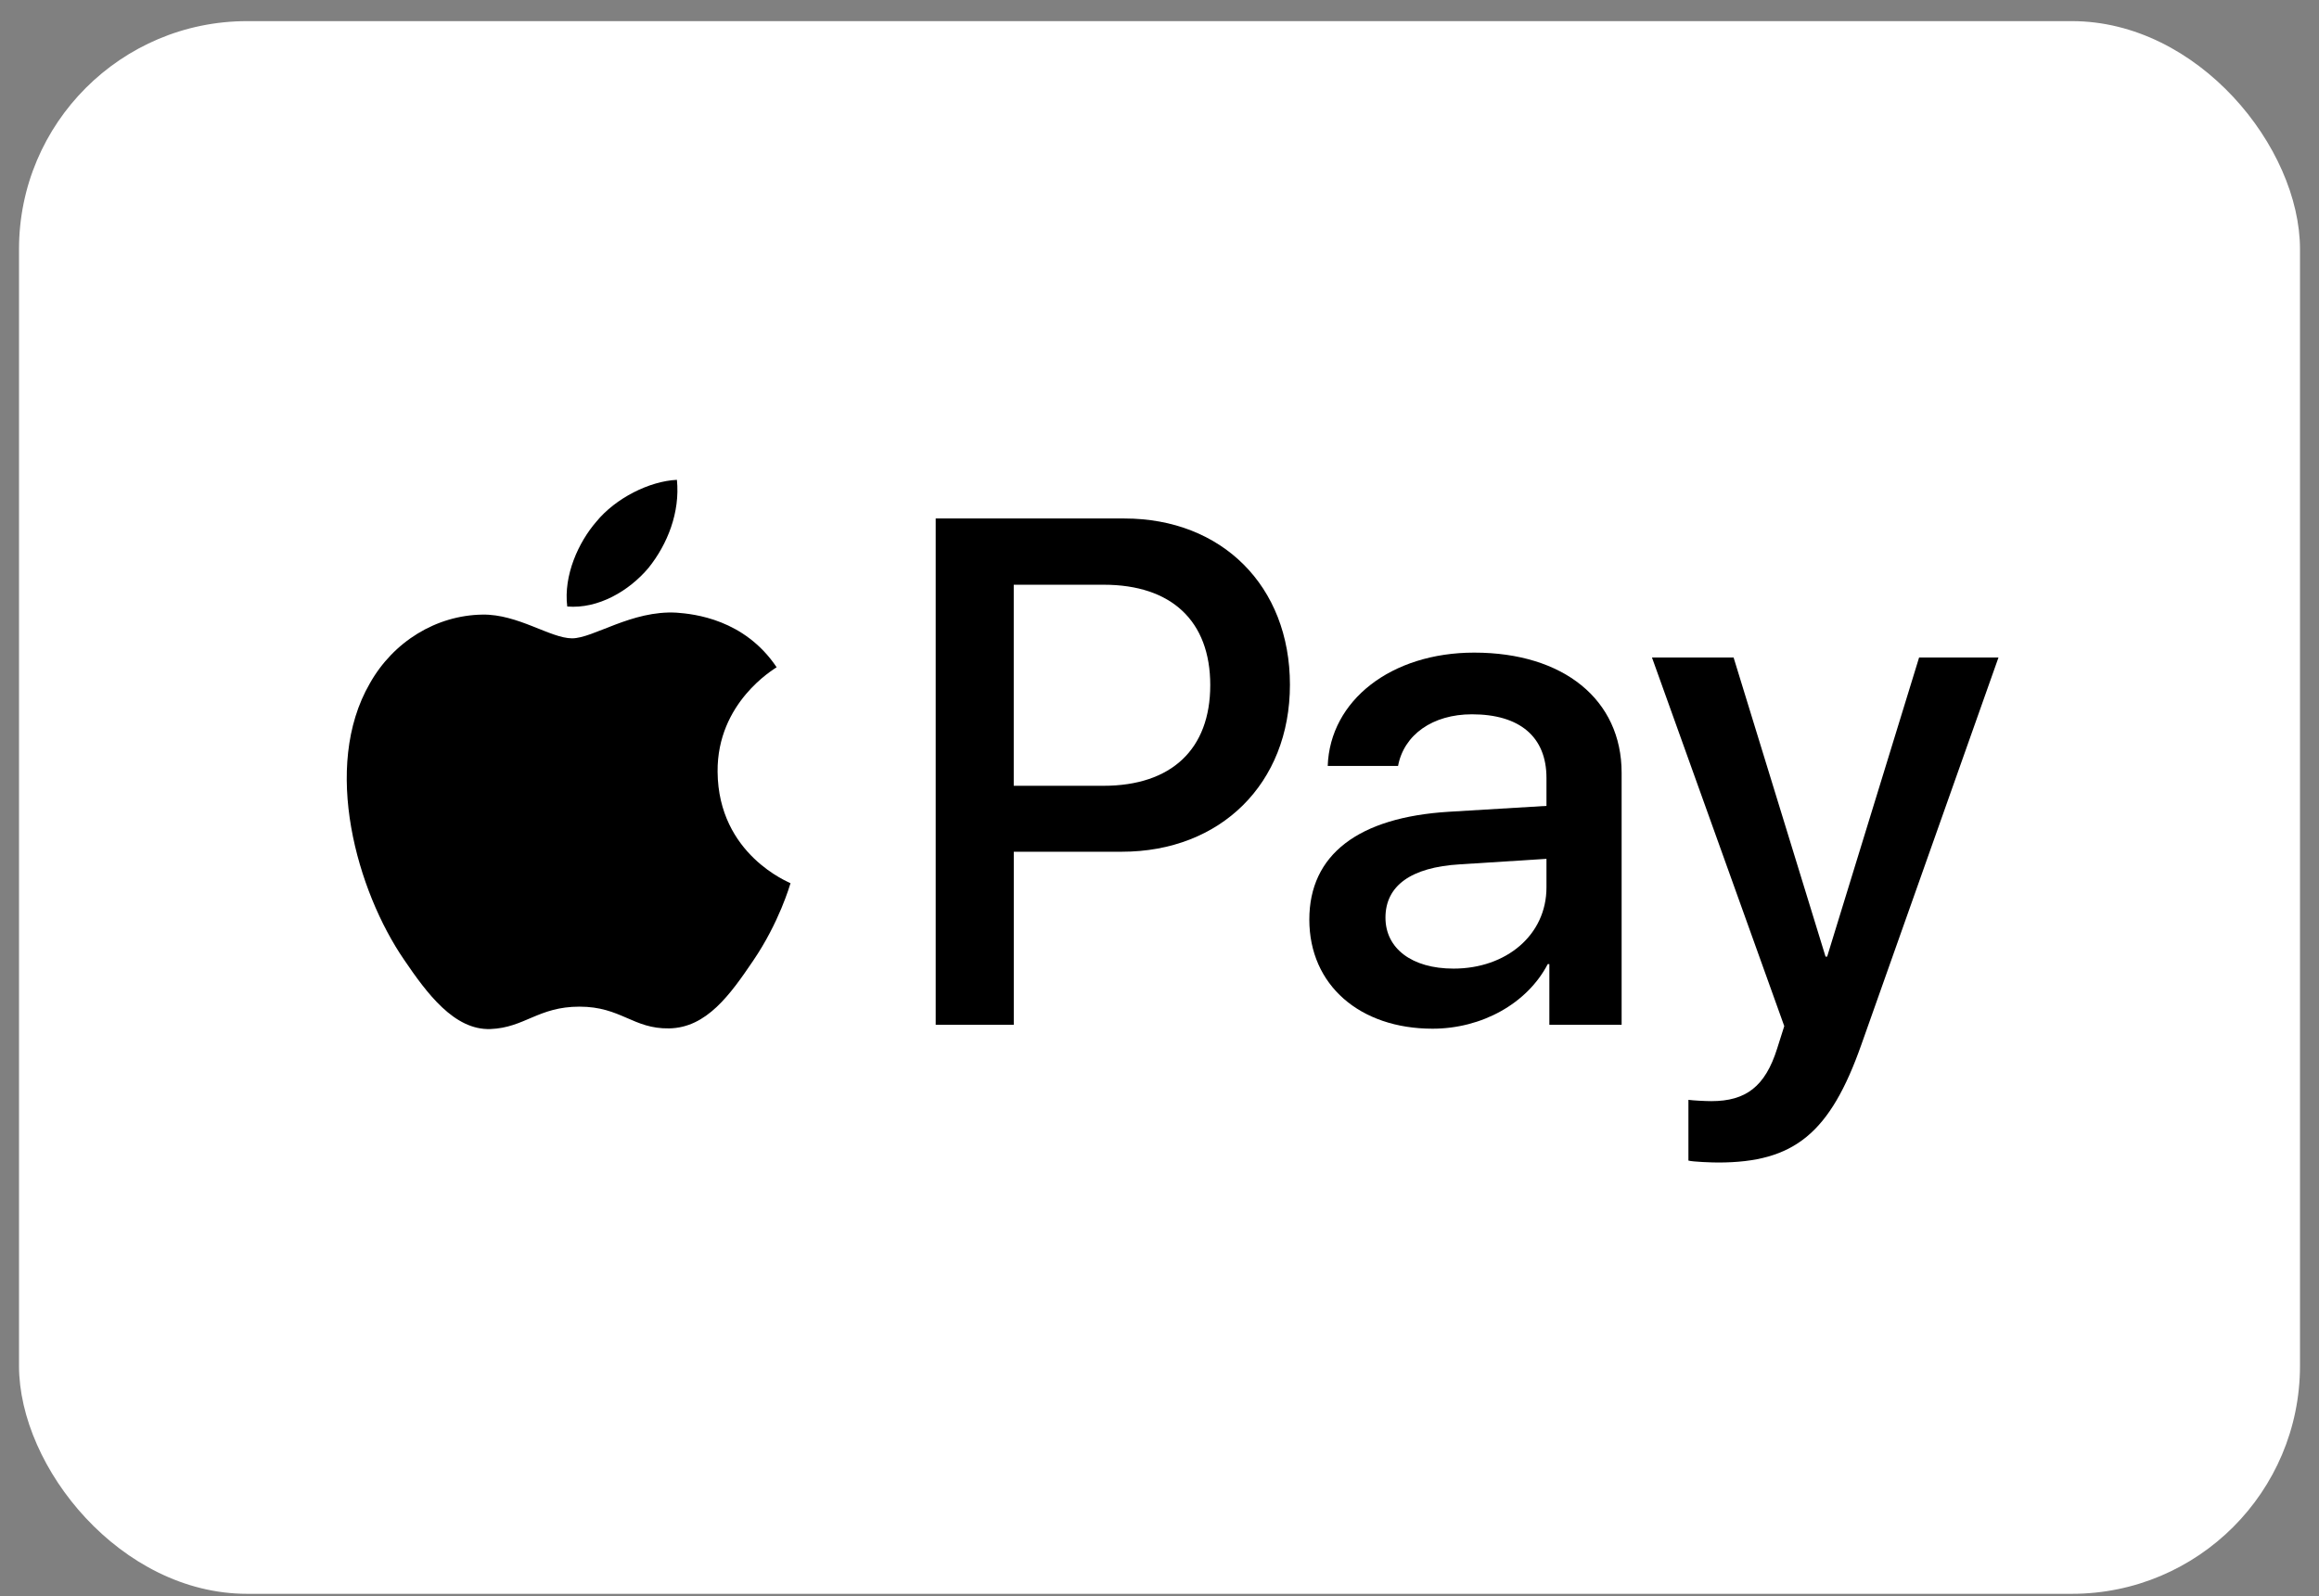
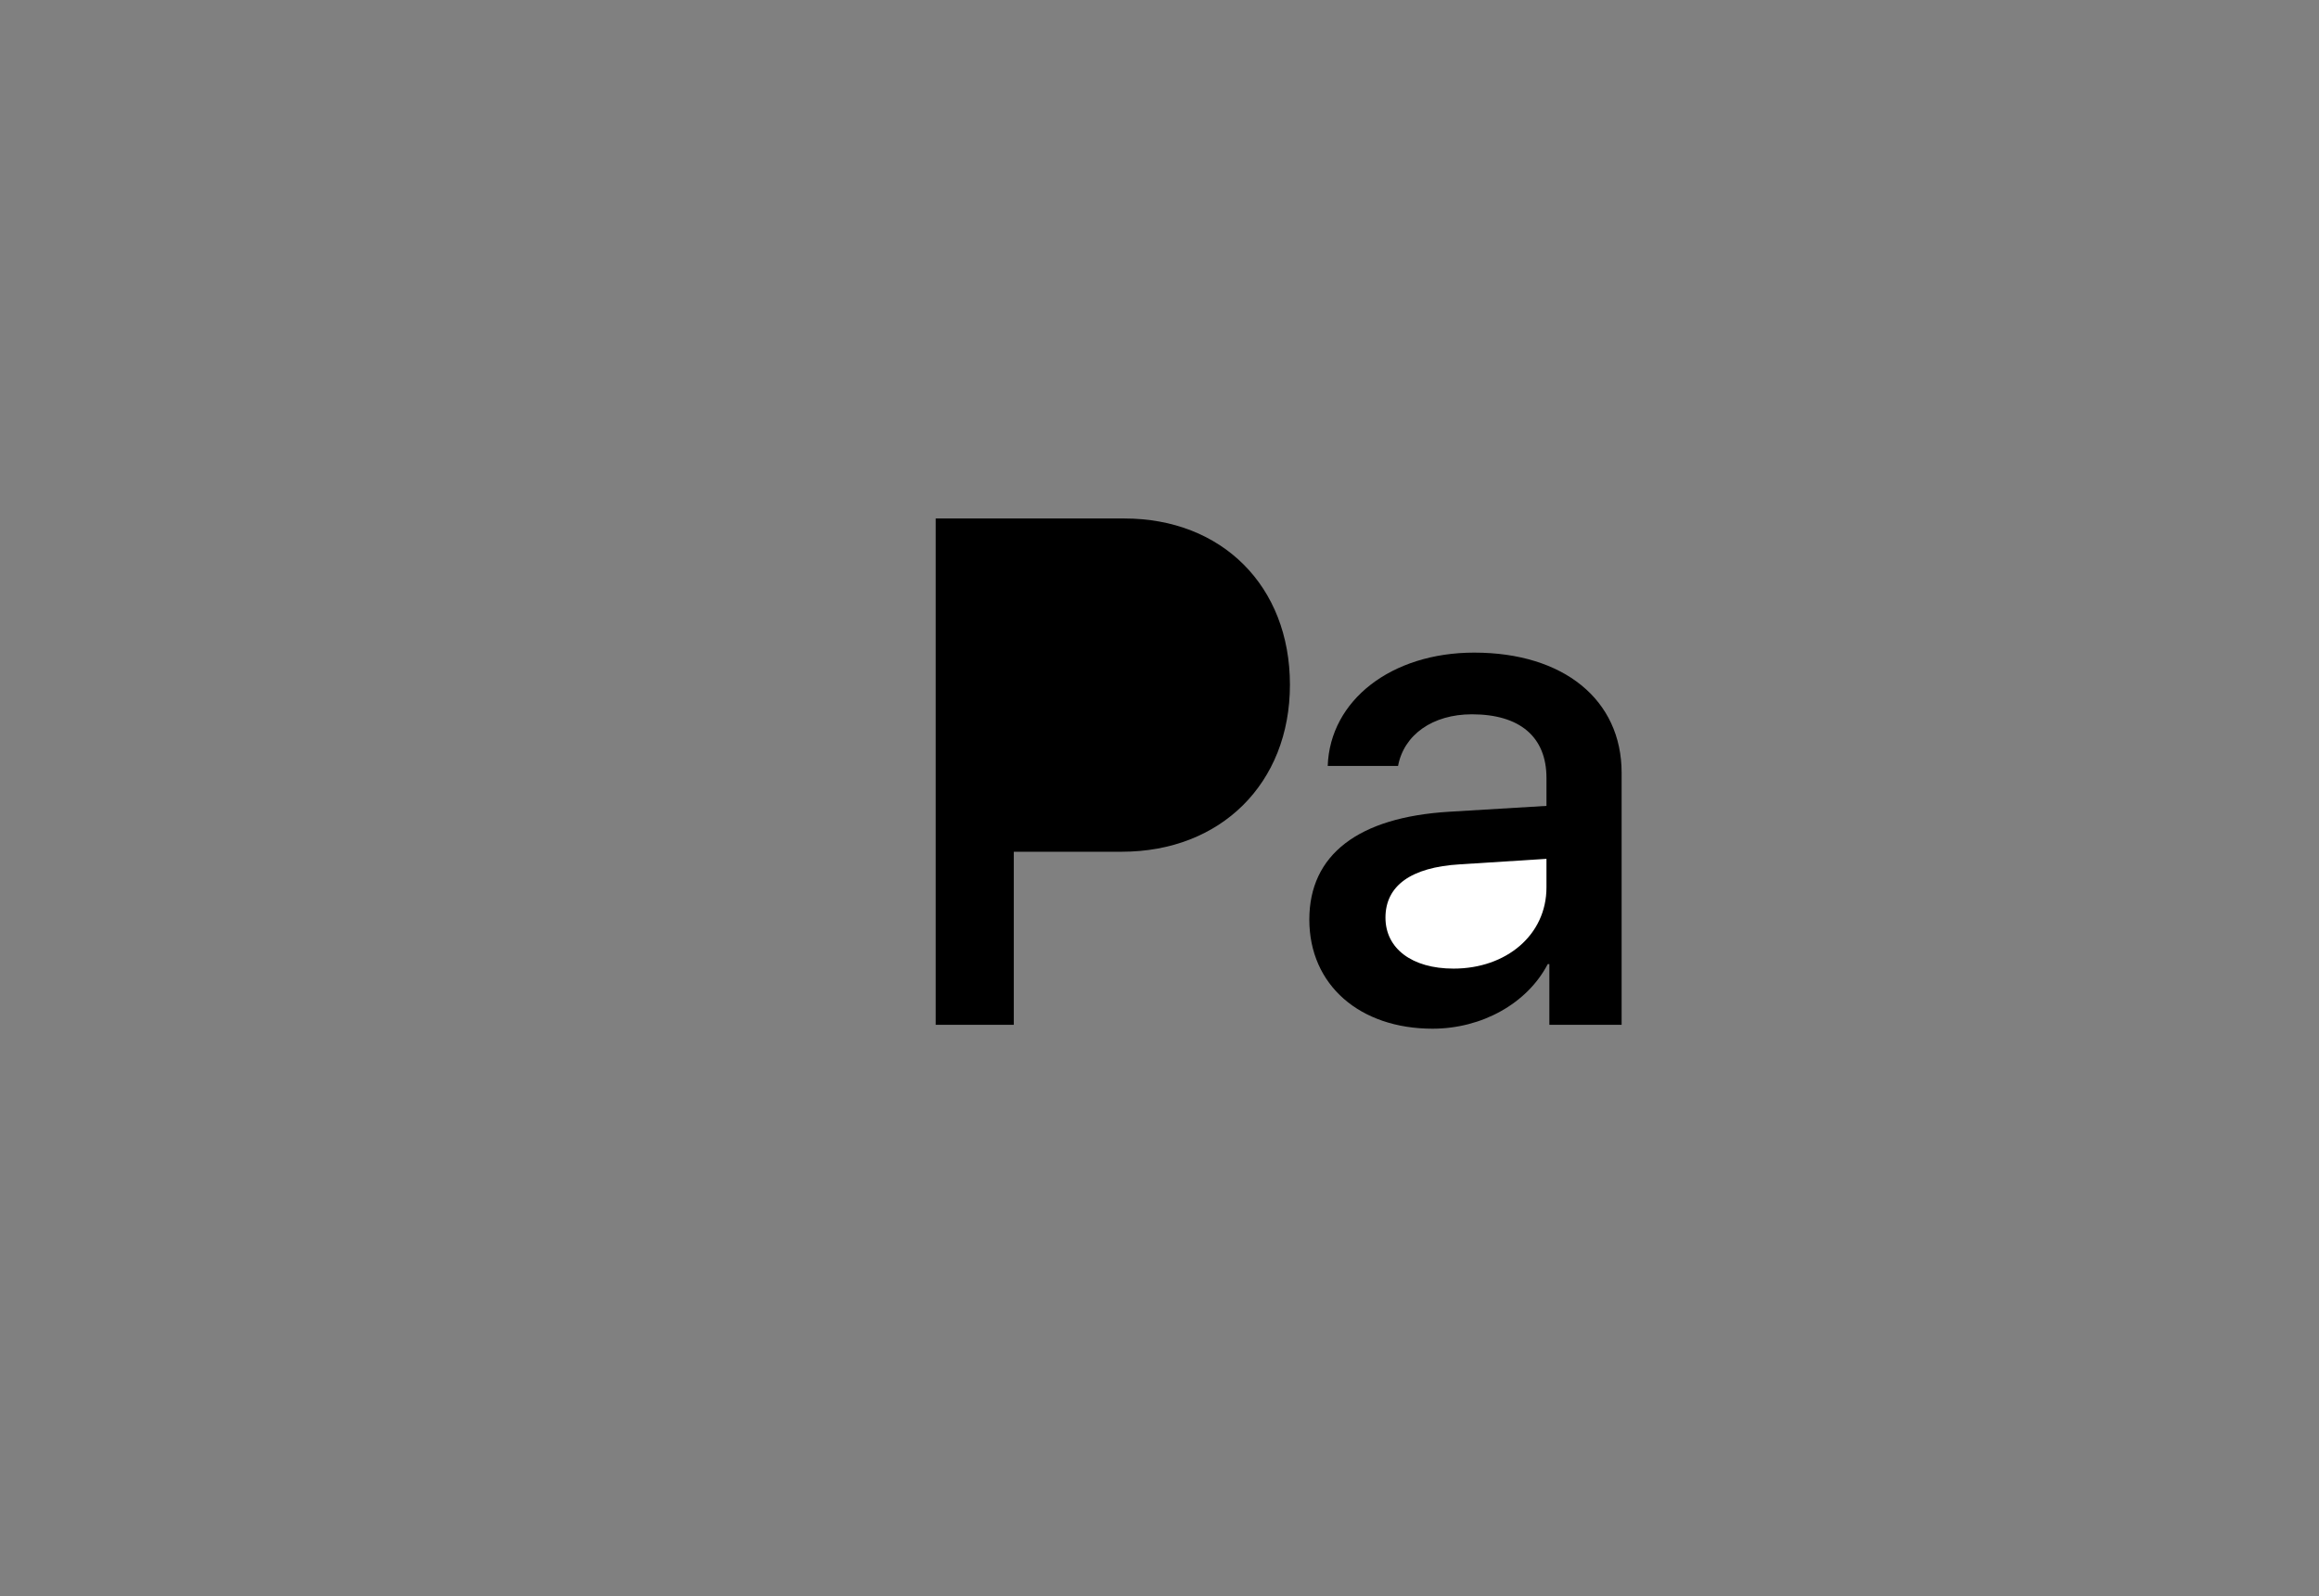
<svg xmlns="http://www.w3.org/2000/svg" width="61" height="42" viewBox="0 0 61 42" fill="none">
  <rect x="0" y="0" width="61" height="42" fill="#808080" stroke="none" />
-   <rect x="0.5" y="0.556" width="60" height="41.379" rx="6" fill="white" />
-   <path d="M17.059 14.941C16.55 15.547 15.736 16.026 14.921 15.958C14.819 15.137 15.218 14.266 15.685 13.727C16.194 13.104 17.085 12.659 17.806 12.625C17.891 13.479 17.56 14.317 17.059 14.941Z" fill="black" />
-   <path d="M17.798 16.12C16.618 16.052 15.608 16.795 15.048 16.795C14.479 16.795 13.622 16.154 12.689 16.171C11.475 16.189 10.346 16.881 9.727 17.983C8.454 20.188 9.396 23.452 10.626 25.247C11.229 26.135 11.95 27.11 12.901 27.075C13.8 27.041 14.157 26.486 15.243 26.486C16.338 26.486 16.652 27.075 17.603 27.058C18.587 27.041 19.207 26.169 19.809 25.281C20.497 24.272 20.777 23.29 20.794 23.238C20.777 23.221 18.893 22.495 18.876 20.307C18.859 18.479 20.361 17.607 20.429 17.556C19.58 16.291 18.256 16.154 17.798 16.12Z" fill="black" />
  <path d="M24.613 13.642V26.964H26.667V22.41H29.51C32.107 22.41 33.931 20.615 33.931 18.017C33.931 15.419 32.141 13.642 29.578 13.642L24.613 13.642Z" fill="black" />
-   <path d="M26.666 15.385H29.034C30.817 15.385 31.835 16.342 31.835 18.026C31.835 19.709 30.817 20.675 29.026 20.675H26.666V15.385H26.666Z" fill="white" />
  <path d="M37.683 27.066C38.973 27.066 40.17 26.408 40.713 25.366H40.755V26.964H42.656V20.333C42.656 18.41 41.129 17.171 38.778 17.171C36.597 17.171 34.984 18.427 34.925 20.153H36.775C36.928 19.333 37.683 18.794 38.718 18.794C39.974 18.794 40.679 19.384 40.679 20.469V21.204L38.116 21.358C35.731 21.503 34.441 22.486 34.441 24.195C34.441 25.921 35.773 27.066 37.683 27.066Z" fill="black" />
  <path d="M38.234 25.485C37.14 25.485 36.444 24.956 36.444 24.144C36.444 23.306 37.114 22.819 38.396 22.742L40.679 22.597V23.349C40.679 24.597 39.626 25.485 38.234 25.485Z" fill="white" />
-   <path d="M45.194 30.587C47.197 30.587 48.139 29.818 48.962 27.485L52.569 17.299H50.481L48.062 25.17H48.02L45.601 17.299H43.454L46.934 26.998L46.747 27.588C46.433 28.588 45.924 28.972 45.016 28.972C44.854 28.972 44.54 28.955 44.413 28.938V30.536C44.532 30.57 45.041 30.587 45.194 30.587Z" fill="black" />
</svg>